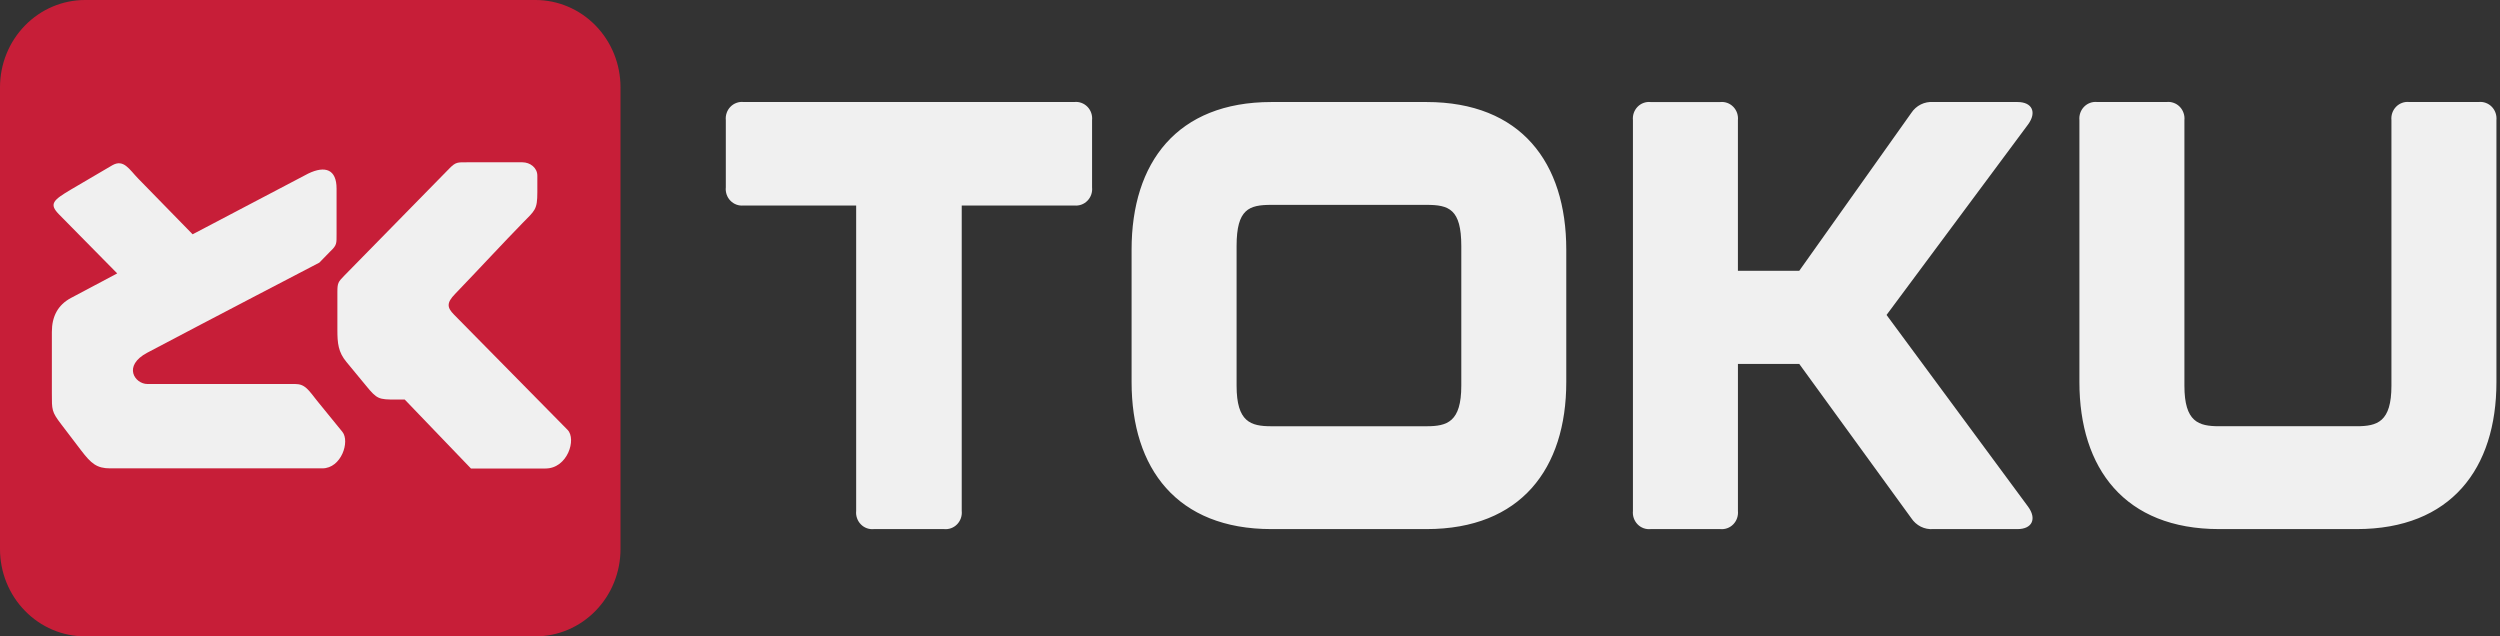
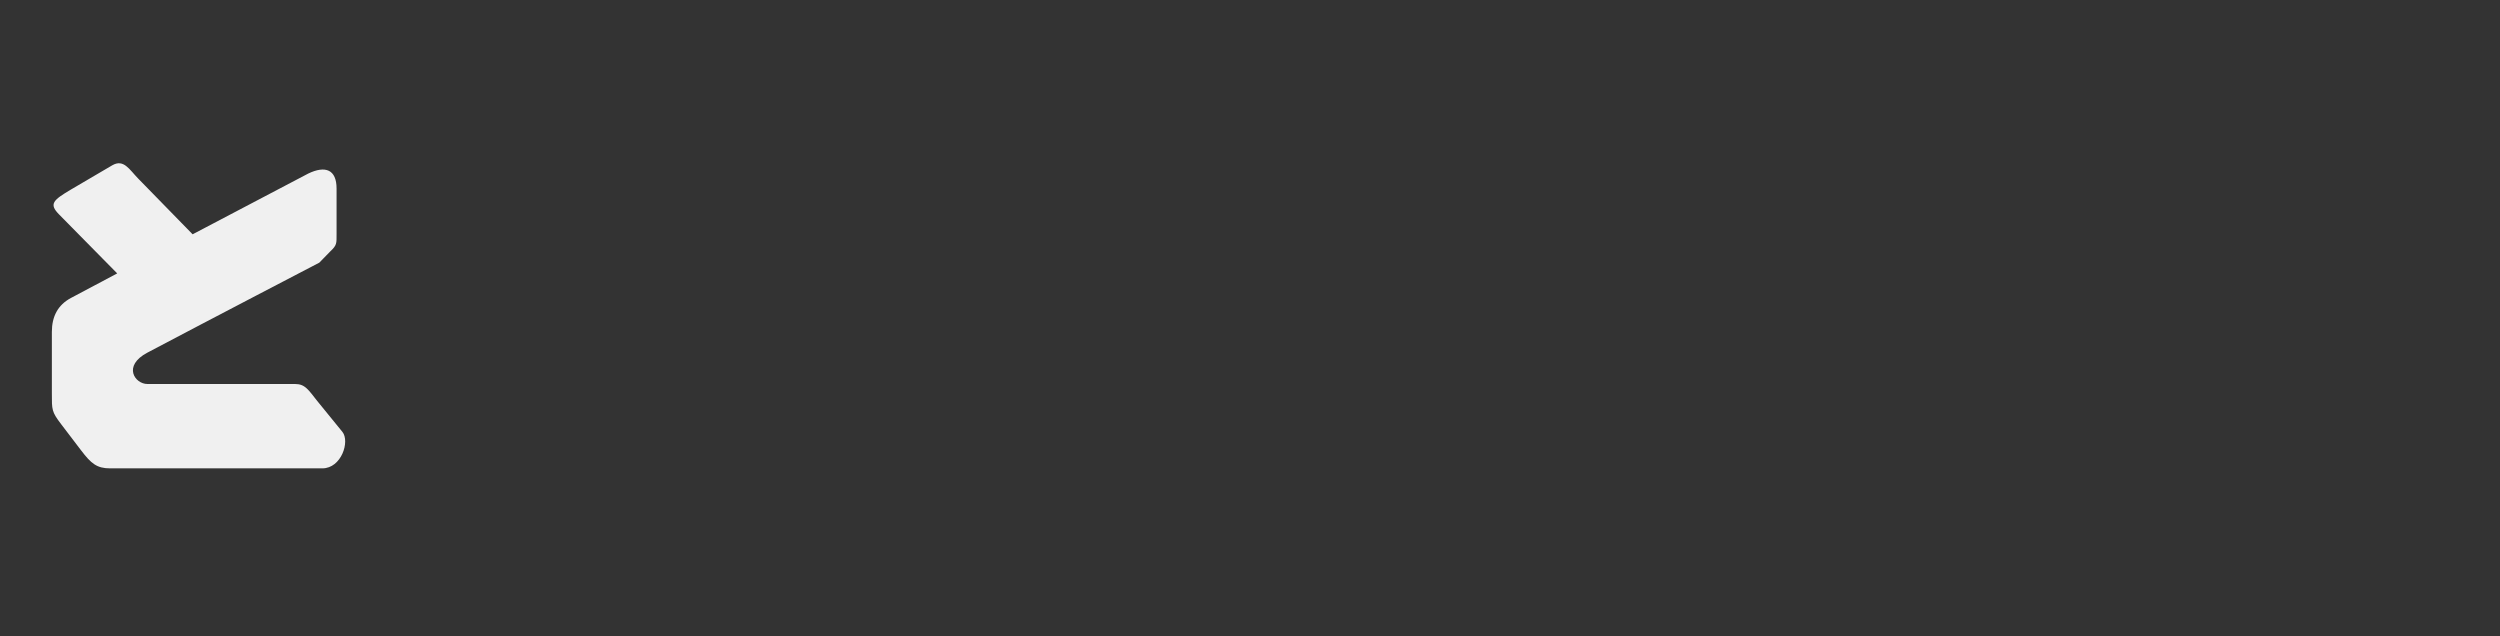
<svg xmlns="http://www.w3.org/2000/svg" width="110" height="28" viewBox="0 0 110 28" fill="none">
  <rect x="0" y="0" width="110" height="28" fill="#333333" stroke="none" />
-   <path d="M3.744 3.64144e-09H23.558C24.05 -2.19558e-05 24.537 0.099 24.991 0.292C25.445 0.485 25.858 0.768 26.206 1.125C26.553 1.481 26.829 1.904 27.017 2.37C27.205 2.836 27.302 3.335 27.302 3.84V24.16C27.302 24.665 27.205 25.164 27.017 25.63C26.829 26.096 26.553 26.519 26.206 26.875C25.858 27.232 25.445 27.515 24.991 27.708C24.537 27.901 24.05 28 23.558 28H3.744C3.252 28 2.765 27.901 2.311 27.708C1.857 27.515 1.444 27.232 1.097 26.875C0.749 26.519 0.473 26.096 0.285 25.63C0.097 25.164 -4.66243e-10 24.665 0 24.16L0 3.84C-4.66244e-10 3.335 0.097 2.836 0.285 2.37C0.473 1.904 0.749 1.481 1.097 1.125C1.444 0.768 1.857 0.485 2.311 0.292C2.765 0.099 3.252 -2.19558e-05 3.744 3.64144e-09Z" fill="#C71E38" />
  <path d="M2.282 14.604C2.282 14.851 2.282 16.367 2.282 17.308C2.282 18.034 2.269 18.112 2.692 18.666C2.936 18.985 3.256 19.405 3.565 19.812C4.012 20.4 4.262 20.608 4.848 20.608C5.733 20.608 11.35 20.608 14.181 20.608C15.022 20.608 15.403 19.423 15.066 19.003C14.447 18.233 14.358 18.143 13.96 17.645C13.573 17.16 13.429 16.896 12.987 16.896C9.703 16.896 8.165 16.896 6.485 16.896C5.939 16.896 5.379 16.101 6.485 15.516C9.227 14.067 14.049 11.557 14.049 11.557L14.535 11.059C14.828 10.783 14.809 10.712 14.809 10.289C14.809 9.724 14.809 8.826 14.809 8.296C14.809 7.456 14.314 7.275 13.562 7.637L8.475 10.309C8.475 10.309 6.838 8.633 6.086 7.863C5.688 7.456 5.443 6.981 4.936 7.275C4.429 7.568 3.691 8.003 3.123 8.339C2.331 8.808 2.15 8.976 2.592 9.428L5.157 12.03C5.157 12.03 4.14 12.566 3.123 13.11C2.54 13.421 2.282 13.931 2.282 14.604Z" fill="#F0F0F0" />
-   <path d="M20.722 20.614L17.808 17.58H17.412C16.66 17.58 16.59 17.563 16.103 16.968C15.833 16.637 15.502 16.236 15.243 15.926C14.88 15.492 14.845 15.093 14.845 14.522C14.845 13.884 14.845 13.245 14.845 12.847C14.845 12.449 14.88 12.403 15.154 12.123L19.772 7.413C20.055 7.124 20.136 7.141 20.551 7.141C21.203 7.141 22.323 7.141 22.984 7.141C23.325 7.141 23.643 7.38 23.643 7.73C23.643 7.918 23.643 8.194 23.643 8.454C23.643 9.229 23.542 9.253 22.984 9.823C22.231 10.591 20.962 11.96 20.02 12.937C19.644 13.327 19.666 13.528 19.976 13.843C21.289 15.18 24.454 18.382 24.974 18.915C25.373 19.322 24.974 20.614 24.001 20.614C22.674 20.614 20.722 20.614 20.722 20.614Z" fill="#F0F0F0" />
-   <path d="M38.449 23.28H41.538C41.642 23.291 41.748 23.277 41.848 23.241C41.947 23.205 42.037 23.147 42.112 23.07C42.186 22.994 42.243 22.901 42.279 22.799C42.314 22.697 42.327 22.589 42.316 22.481V9.042H47.273C47.378 9.053 47.484 9.039 47.584 9.003C47.683 8.967 47.773 8.908 47.848 8.831C47.922 8.755 47.98 8.662 48.015 8.56C48.05 8.458 48.062 8.349 48.051 8.241V5.287C48.062 5.179 48.049 5.07 48.014 4.969C47.979 4.867 47.922 4.774 47.847 4.698C47.772 4.621 47.682 4.563 47.583 4.527C47.484 4.49 47.378 4.477 47.273 4.488H32.714C32.609 4.477 32.503 4.49 32.404 4.527C32.305 4.563 32.214 4.621 32.14 4.698C32.065 4.774 32.008 4.867 31.973 4.969C31.938 5.07 31.925 5.179 31.936 5.287V8.241C31.924 8.349 31.937 8.458 31.972 8.56C32.007 8.662 32.064 8.755 32.139 8.831C32.214 8.908 32.304 8.967 32.403 9.003C32.503 9.04 32.609 9.053 32.714 9.042H37.671V22.483C37.66 22.59 37.673 22.698 37.709 22.8C37.744 22.902 37.801 22.994 37.876 23.07C37.95 23.147 38.04 23.205 38.139 23.241C38.239 23.277 38.345 23.291 38.449 23.28ZM55.941 23.28H62.766C66.918 23.28 68.916 20.618 68.916 16.812V10.983C68.916 7.151 66.918 4.489 62.766 4.489H55.941C51.789 4.489 49.79 7.151 49.79 10.983V16.812C49.79 20.618 51.788 23.28 55.941 23.28ZM55.941 18.755C55.032 18.755 54.41 18.569 54.41 16.972V10.824C54.41 9.2 54.954 9.014 55.941 9.014H62.766C63.752 9.014 64.297 9.2 64.297 10.824V16.972C64.297 18.569 63.674 18.755 62.766 18.755L55.941 18.755ZM72.628 23.28H75.69C75.795 23.291 75.901 23.277 76 23.241C76.1 23.205 76.19 23.147 76.264 23.07C76.339 22.994 76.396 22.901 76.431 22.799C76.466 22.697 76.479 22.589 76.469 22.481V16.014H79.168L84.098 22.801C84.203 22.96 84.347 23.088 84.515 23.173C84.684 23.257 84.871 23.294 85.058 23.28H88.77C89.418 23.28 89.626 22.827 89.237 22.295L83.008 13.858L89.237 5.474C89.626 4.941 89.418 4.489 88.77 4.489H85.058C84.871 4.475 84.684 4.512 84.515 4.596C84.347 4.68 84.203 4.808 84.098 4.968L79.167 11.915H76.468V5.288C76.479 5.181 76.466 5.072 76.431 4.97C76.396 4.868 76.339 4.776 76.264 4.699C76.189 4.623 76.099 4.564 76 4.528C75.901 4.492 75.795 4.479 75.69 4.49H72.628C72.523 4.479 72.417 4.492 72.317 4.528C72.218 4.564 72.128 4.623 72.053 4.699C71.979 4.776 71.922 4.868 71.886 4.97C71.851 5.072 71.838 5.181 71.849 5.288V22.481C71.838 22.589 71.851 22.697 71.886 22.799C71.922 22.901 71.979 22.994 72.053 23.07C72.128 23.147 72.218 23.205 72.317 23.241C72.417 23.277 72.523 23.291 72.628 23.28ZM97.645 23.28H103.692C107.844 23.28 109.843 20.618 109.843 16.812V5.287C109.853 5.179 109.84 5.07 109.805 4.969C109.77 4.867 109.713 4.774 109.638 4.698C109.564 4.621 109.473 4.563 109.374 4.527C109.275 4.49 109.169 4.477 109.064 4.488H106.001C105.896 4.477 105.79 4.49 105.691 4.527C105.592 4.563 105.502 4.621 105.427 4.698C105.353 4.774 105.296 4.867 105.26 4.969C105.225 5.07 105.212 5.179 105.223 5.287V16.971C105.223 18.568 104.6 18.754 103.692 18.754H97.645C96.737 18.754 96.114 18.568 96.114 16.971V5.287C96.125 5.179 96.112 5.07 96.076 4.969C96.041 4.867 95.984 4.774 95.91 4.698C95.835 4.621 95.745 4.563 95.645 4.527C95.546 4.49 95.44 4.477 95.335 4.488H92.273C92.168 4.477 92.062 4.49 91.963 4.527C91.864 4.563 91.773 4.621 91.699 4.698C91.624 4.774 91.567 4.867 91.532 4.969C91.496 5.07 91.484 5.179 91.494 5.287V16.811C91.494 20.618 93.493 23.28 97.645 23.28Z" fill="#F0F0F0" />
</svg>